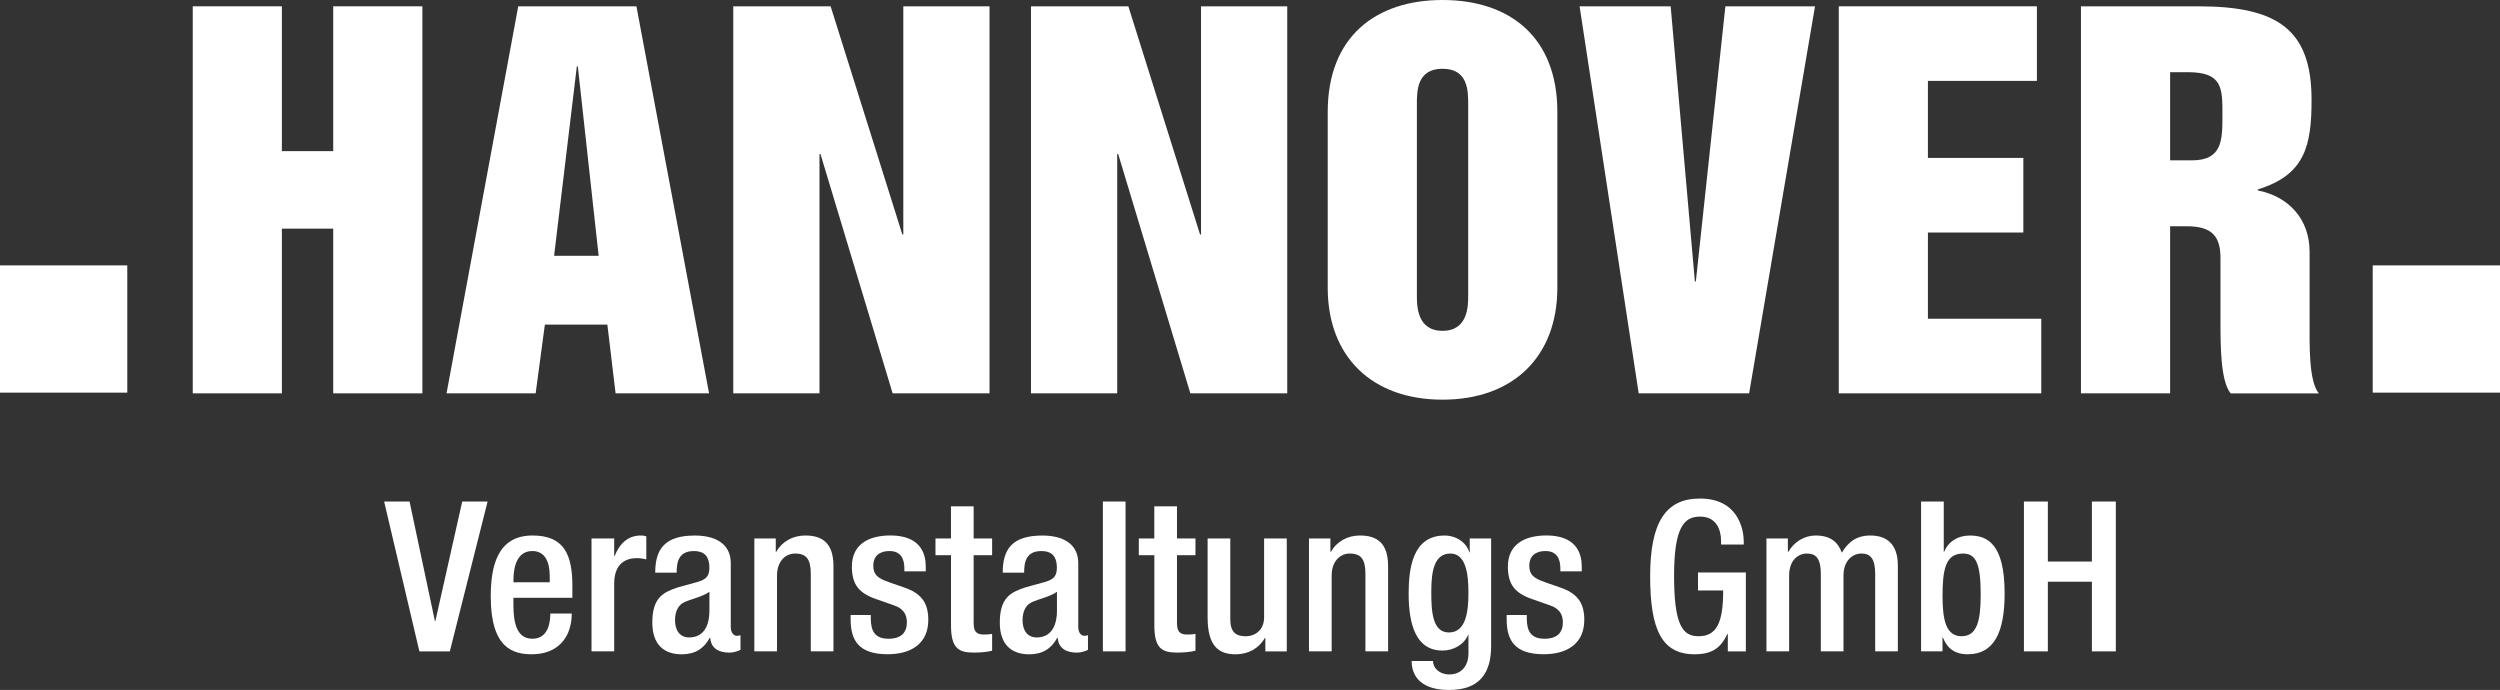
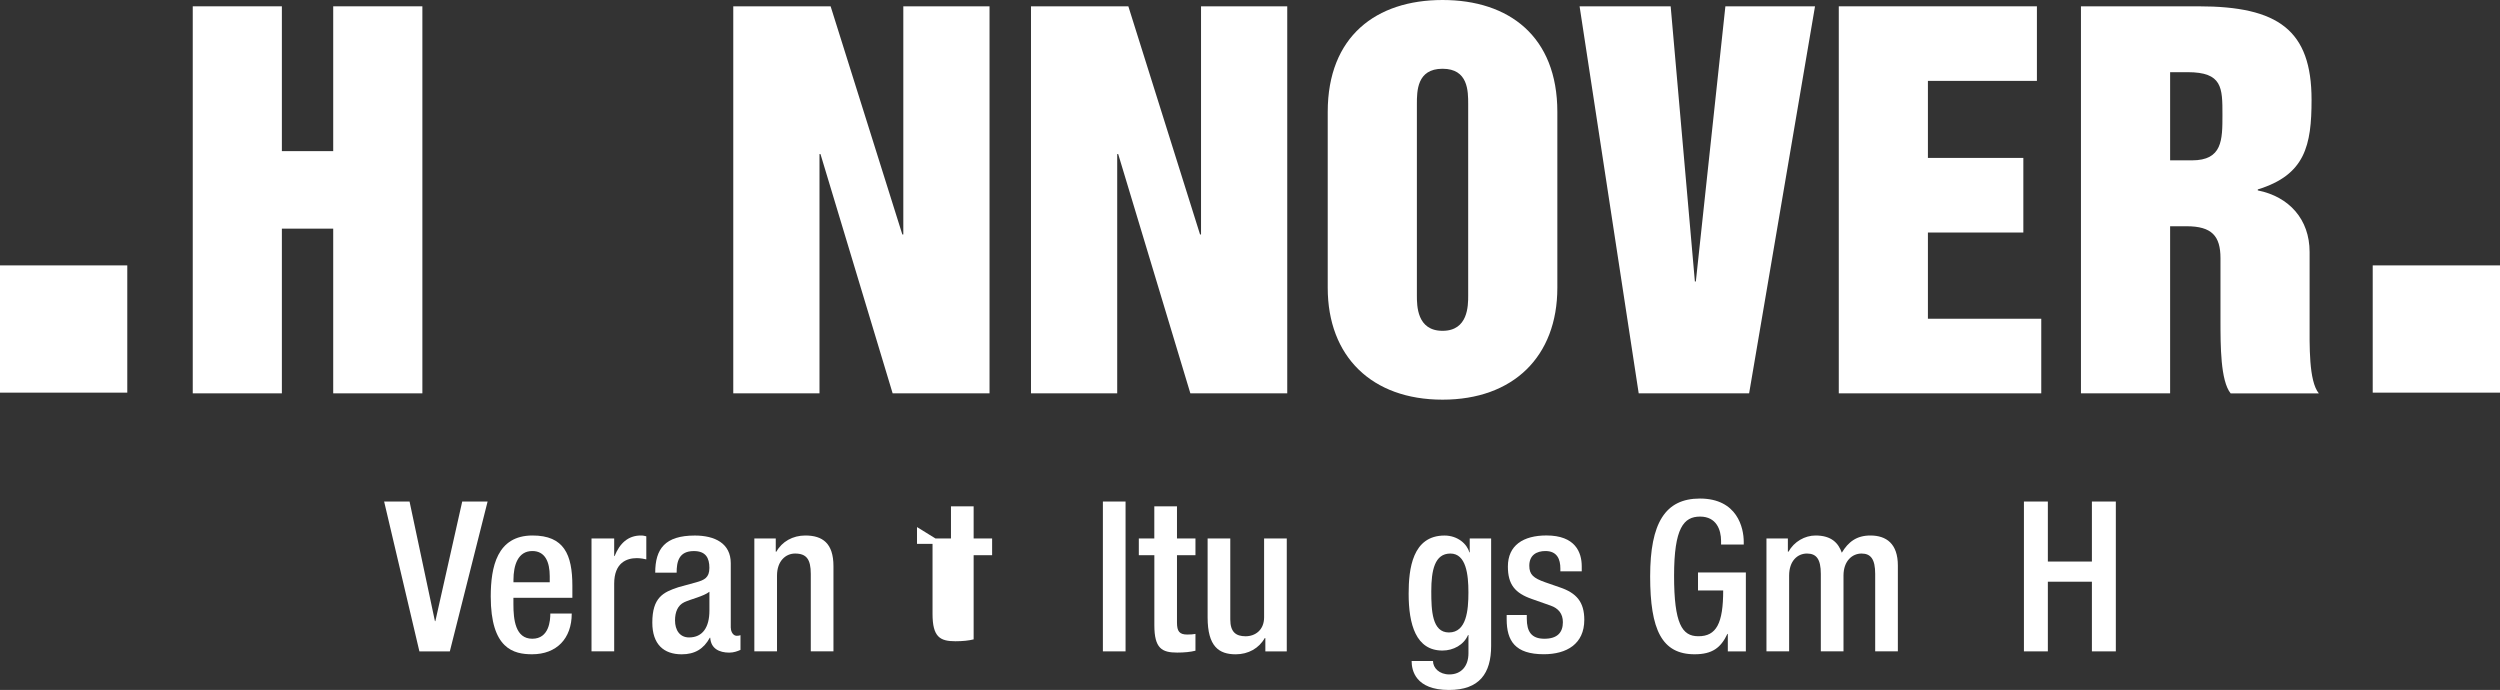
<svg xmlns="http://www.w3.org/2000/svg" id="Ebene_2" data-name="Ebene 2" viewBox="0 0 637.35 175.9">
  <rect x="0" y="0" width="637.35" height="175.9" fill="#333333" stroke="none" />
  <defs>
    <style>
      .cls-1 {
        fill-rule: evenodd;
      }

      .cls-1, .cls-2 {
        fill: #fff;
        stroke-width: 0px;
      }
    </style>
  </defs>
  <g id="Ebene_1-2" data-name="Ebene 1">
    <g>
      <g>
        <polygon class="cls-2" points="0 67.66 32.45 67.66 32.45 100.1 0 100.1 0 67.66 0 67.66" />
        <polygon class="cls-2" points="604.9 67.66 637.35 67.66 637.35 100.1 604.9 100.1 604.9 67.66 604.9 67.66" />
        <polygon class="cls-2" points="49.14 100.28 71.86 100.28 71.86 58.29 84.95 58.29 84.95 100.28 107.68 100.28 107.68 1.61 84.95 1.61 84.95 38.53 71.86 38.53 71.86 1.61 49.14 1.61 49.14 100.28 49.14 100.28" />
-         <path class="cls-1" d="M113.84,100.28h22.72l2.35-17.53h15.93l2.1,17.53h23.83L162.25,1.61h-30.13l-18.28,98.67h0ZM147.06,16.92h.25l5.31,48.29h-11.36l5.8-48.29h0Z" />
        <polygon class="cls-2" points="186.94 100.28 208.92 100.28 208.92 39.27 209.17 39.27 227.57 100.28 252.27 100.28 252.27 1.61 230.29 1.61 230.29 59.77 230.04 59.77 211.76 1.61 186.94 1.61 186.94 100.28 186.94 100.28" />
        <polygon class="cls-2" points="262.84 100.28 284.82 100.28 284.82 39.27 285.07 39.27 303.47 100.28 328.17 100.28 328.17 1.61 306.19 1.61 306.19 59.77 305.94 59.77 287.66 1.61 262.84 1.61 262.84 100.28 262.84 100.28" />
        <path class="cls-1" d="M361.22,26.55c0-3.33,0-9.02,6.54-9.02s6.54,5.68,6.54,9.02v48.78c0,2.59,0,9.01-6.54,9.01s-6.54-6.42-6.54-9.01V26.55h0ZM338.49,73.36c0,17.54,11.24,28.53,29.27,28.53s29.27-10.99,29.27-28.53V28.53c0-19.27-12.35-28.53-29.27-28.53s-29.27,9.26-29.27,28.53v44.83h0Z" />
        <polygon class="cls-2" points="417.77 100.28 445.92 100.28 462.72 1.61 439.87 1.61 432.34 71.75 432.09 71.75 425.92 1.61 402.7 1.61 417.77 100.28 417.77 100.28" />
        <polygon class="cls-2" points="468.78 100.28 520.4 100.28 520.4 81.26 491.5 81.26 491.5 59.28 515.83 59.28 515.83 40.26 491.5 40.26 491.5 20.62 519.29 20.62 519.29 1.61 468.78 1.61 468.78 100.28 468.78 100.28" />
        <path class="cls-1" d="M530.53,100.28h22.72v-42.6h4.2c6.42,0,8.64,2.47,8.64,8.15v15.81c0,6.54,0,15.43,2.59,18.65h22.48c-2.59-3.21-2.35-12.1-2.35-18.65v-17.42c0-8.27-5.19-14.08-13.21-15.68v-.25c12.1-3.71,13.71-11.24,13.71-22.85,0-17.78-8.52-23.83-28.78-23.83h-30.01v98.67h0ZM553.25,18.4h4.45c8.89,0,8.89,3.95,8.89,10.87,0,6.42,0,11.61-7.78,11.61h-5.56v-22.48h0Z" />
      </g>
      <g>
        <path class="cls-2" d="M97.94,127.86h6.47l6.47,30.49h.11l6.85-30.49h6.47l-9.63,38.2h-7.76l-8.99-38.2Z" />
        <path class="cls-2" d="M130.89,152.41v1.66c0,3.85.48,8.77,4.81,8.77s4.6-4.71,4.6-6.42h5.46c0,6.37-3.85,10.38-10.11,10.38-4.71,0-10.54-1.39-10.54-14.71,0-7.54,1.6-15.57,10.65-15.57,8.02,0,10.16,4.81,10.16,12.84v3.05h-15.03ZM140.15,148.45v-1.55c0-3.64-1.18-6.42-4.44-6.42-3.69,0-4.81,3.64-4.81,7.38v.59h9.25Z" />
        <path class="cls-2" d="M150.8,137.27h5.78v4.49h.11c1.28-3.21,3.42-5.24,6.69-5.24.64,0,1.02.11,1.39.21v5.88c-.43-.11-1.44-.32-2.41-.32-2.62,0-5.78,1.18-5.78,6.53v17.23h-5.78v-28.78Z" />
        <path class="cls-2" d="M186.32,160.06c0,1.07.64,2.03,1.5,2.03.37,0,.75-.05.96-.16v3.75c-.7.32-1.71.7-2.84.7-2.57,0-4.71-1.02-4.87-3.8h-.11c-1.55,2.84-3.8,4.23-7.17,4.23-4.6,0-7.49-2.57-7.49-8.08,0-6.42,2.78-7.76,6.69-9.04l4.49-1.23c2.09-.59,3.37-1.18,3.37-3.69s-.91-4.28-3.96-4.28c-3.85,0-4.39,2.73-4.39,5.51h-5.46c0-6.1,2.51-9.47,10.11-9.47,5.08,0,9.15,1.98,9.15,7.06v16.48ZM180.86,150.86c-1.5,1.18-4.71,1.87-6.42,2.67-1.66.8-2.35,2.51-2.35,4.65,0,2.41,1.18,4.33,3.58,4.33,3.48,0,5.19-2.62,5.19-6.85v-4.81Z" />
        <path class="cls-2" d="M192.31,137.27h5.46v3.37h.16c1.44-2.57,4.17-4.12,7.38-4.12,4.39,0,7.17,1.98,7.17,7.81v21.72h-5.78v-19.74c0-3.75-1.12-5.19-4.01-5.19-2.35,0-4.6,1.87-4.6,5.62v19.31h-5.78v-28.78Z" />
-         <path class="cls-2" d="M230.56,145.67v-.75c0-2.3-.8-4.44-3.8-4.44-2.3,0-4.12,1.07-4.12,3.74,0,2.25,1.02,3.16,4.07,4.23l3.69,1.28c4.28,1.44,6.26,3.74,6.26,8.29,0,6.15-4.49,8.77-10.33,8.77-7.28,0-9.47-3.37-9.47-8.93v-1.07h5.14v.91c0,3.32,1.18,5.14,4.49,5.14s4.71-1.6,4.71-4.23c0-2.14-1.12-3.53-3.16-4.23l-4.71-1.66c-4.33-1.5-6.15-3.69-6.15-8.29,0-5.4,3.91-7.92,9.84-7.92,7.33,0,8.99,4.28,8.99,7.86v1.28h-5.46Z" />
-         <path class="cls-2" d="M238.48,137.27h3.96v-8.19h5.78v8.19h4.71v4.28h-4.71v17.17c0,2.25.64,3.05,2.62,3.05.86,0,1.55-.05,2.09-.16v4.28c-1.23.32-2.84.48-4.65.48-3.91,0-5.83-1.07-5.83-6.96v-17.87h-3.96v-4.28Z" />
-         <path class="cls-2" d="M274.91,160.06c0,1.07.64,2.03,1.5,2.03.37,0,.75-.05.96-.16v3.75c-.7.32-1.71.7-2.84.7-2.57,0-4.71-1.02-4.87-3.8h-.11c-1.55,2.84-3.8,4.23-7.17,4.23-4.6,0-7.49-2.57-7.49-8.08,0-6.42,2.78-7.76,6.69-9.04l4.49-1.23c2.09-.59,3.37-1.18,3.37-3.69s-.91-4.28-3.96-4.28c-3.85,0-4.39,2.73-4.39,5.51h-5.46c0-6.1,2.51-9.47,10.11-9.47,5.08,0,9.15,1.98,9.15,7.06v16.48ZM269.46,150.86c-1.5,1.18-4.71,1.87-6.42,2.67-1.66.8-2.35,2.51-2.35,4.65,0,2.41,1.18,4.33,3.58,4.33,3.48,0,5.19-2.62,5.19-6.85v-4.81Z" />
+         <path class="cls-2" d="M238.48,137.27h3.96v-8.19h5.78v8.19h4.71v4.28h-4.71v17.17v4.28c-1.23.32-2.84.48-4.65.48-3.91,0-5.83-1.07-5.83-6.96v-17.87h-3.96v-4.28Z" />
        <path class="cls-2" d="M281.17,127.86h5.78v38.2h-5.78v-38.2Z" />
        <path class="cls-2" d="M290.32,137.27h3.96v-8.19h5.78v8.19h4.71v4.28h-4.71v17.17c0,2.25.64,3.05,2.62,3.05.86,0,1.55-.05,2.09-.16v4.28c-1.23.32-2.84.48-4.65.48-3.91,0-5.83-1.07-5.83-6.96v-17.87h-3.96v-4.28Z" />
        <path class="cls-2" d="M322.58,162.69h-.16c-1.44,2.57-4.17,4.12-7.38,4.12-4.28,0-7.17-1.98-7.17-9.42v-20.11h5.78v20.65c0,3.21,1.44,4.28,3.91,4.28s4.71-1.61,4.71-4.82v-20.11h5.78v28.78h-5.46v-3.37Z" />
-         <path class="cls-2" d="M333.71,137.27h5.46v3.37h.16c1.45-2.57,4.17-4.12,7.38-4.12,4.39,0,7.17,1.98,7.17,7.81v21.72h-5.78v-19.74c0-3.75-1.12-5.19-4.01-5.19-2.35,0-4.6,1.87-4.6,5.62v19.31h-5.78v-28.78Z" />
        <path class="cls-2" d="M365.33,168.52c0,1.77,1.61,3.42,4.17,3.42,3,0,4.87-2.09,4.87-5.4v-4.65h-.11c-1.07,2.51-3.74,3.96-6.53,3.96-6.74,0-8.61-6.63-8.61-14.5,0-6.31.96-14.82,9.15-14.82,3.37,0,5.78,2.19,6.31,4.28h.11v-3.53h5.46v27.39c0,7.01-2.99,11.23-10.75,11.23-8.56,0-9.52-5.03-9.52-7.38h5.46ZM369.39,161.24c4.49,0,4.97-5.67,4.97-10.22s-.59-9.9-4.6-9.9-4.87,4.28-4.87,9.63c0,4.92.21,10.49,4.49,10.49Z" />
        <path class="cls-2" d="M397.8,145.67v-.75c0-2.3-.8-4.44-3.8-4.44-2.3,0-4.12,1.07-4.12,3.74,0,2.25,1.02,3.16,4.07,4.23l3.69,1.28c4.28,1.44,6.26,3.74,6.26,8.29,0,6.15-4.49,8.77-10.32,8.77-7.28,0-9.47-3.37-9.47-8.93v-1.07h5.13v.91c0,3.32,1.18,5.14,4.49,5.14s4.71-1.6,4.71-4.23c0-2.14-1.12-3.53-3.16-4.23l-4.71-1.66c-4.33-1.5-6.15-3.69-6.15-8.29,0-5.4,3.91-7.92,9.84-7.92,7.33,0,8.99,4.28,8.99,7.86v1.28h-5.46Z" />
        <path class="cls-2" d="M440.49,161.61h-.11c-1.66,3.53-3.85,5.19-8.35,5.19-8.34,0-11.34-6.21-11.34-19.85s3.85-19.85,12.68-19.85c9.58,0,11.18,7.54,11.18,11.02v.7h-5.78v-.91c0-2.83-1.18-6.21-5.35-6.21s-6.63,2.89-6.63,15.09,2.03,15.41,6.15,15.41c4.65.05,6.37-3.32,6.37-11.66h-6.42v-4.6h12.2v20.12h-4.6v-4.44Z" />
        <path class="cls-2" d="M450.34,137.27h5.46v3.37h.16c1.44-2.57,4.17-4.12,6.9-4.12,4.12,0,5.83,1.98,6.69,4.39,1.66-2.78,3.8-4.39,7.28-4.39,4.07,0,7.01,2.09,7.01,7.65v21.88h-5.78v-19.74c0-3.75-1.12-5.19-3.48-5.19s-4.6,1.87-4.6,5.62v19.31h-5.78v-19.74c0-3.75-1.12-5.19-3.53-5.19s-4.55,1.87-4.55,5.62v19.31h-5.78v-28.78Z" />
-         <path class="cls-2" d="M489.76,127.86h5.78v12.79h.11c1.07-2.57,3.42-4.12,6.53-4.12,4.39,0,8.88,1.98,8.88,14.76,0,9.9-2.68,15.51-9.42,15.51-4.12,0-5.56-2.41-6.31-4.28h-.11v3.53h-5.46v-38.2ZM500.09,162.2c4.01,0,4.87-4.12,4.87-10.65,0-7.76-1.18-10.43-4.49-10.43-4.44,0-5.24,3.96-5.24,10.86,0,6.15.91,10.22,4.87,10.22Z" />
        <path class="cls-2" d="M515.98,127.86h6.1v15.3h11.23v-15.3h6.1v38.2h-6.1v-17.76h-11.23v17.76h-6.1v-38.2Z" />
      </g>
    </g>
  </g>
</svg>